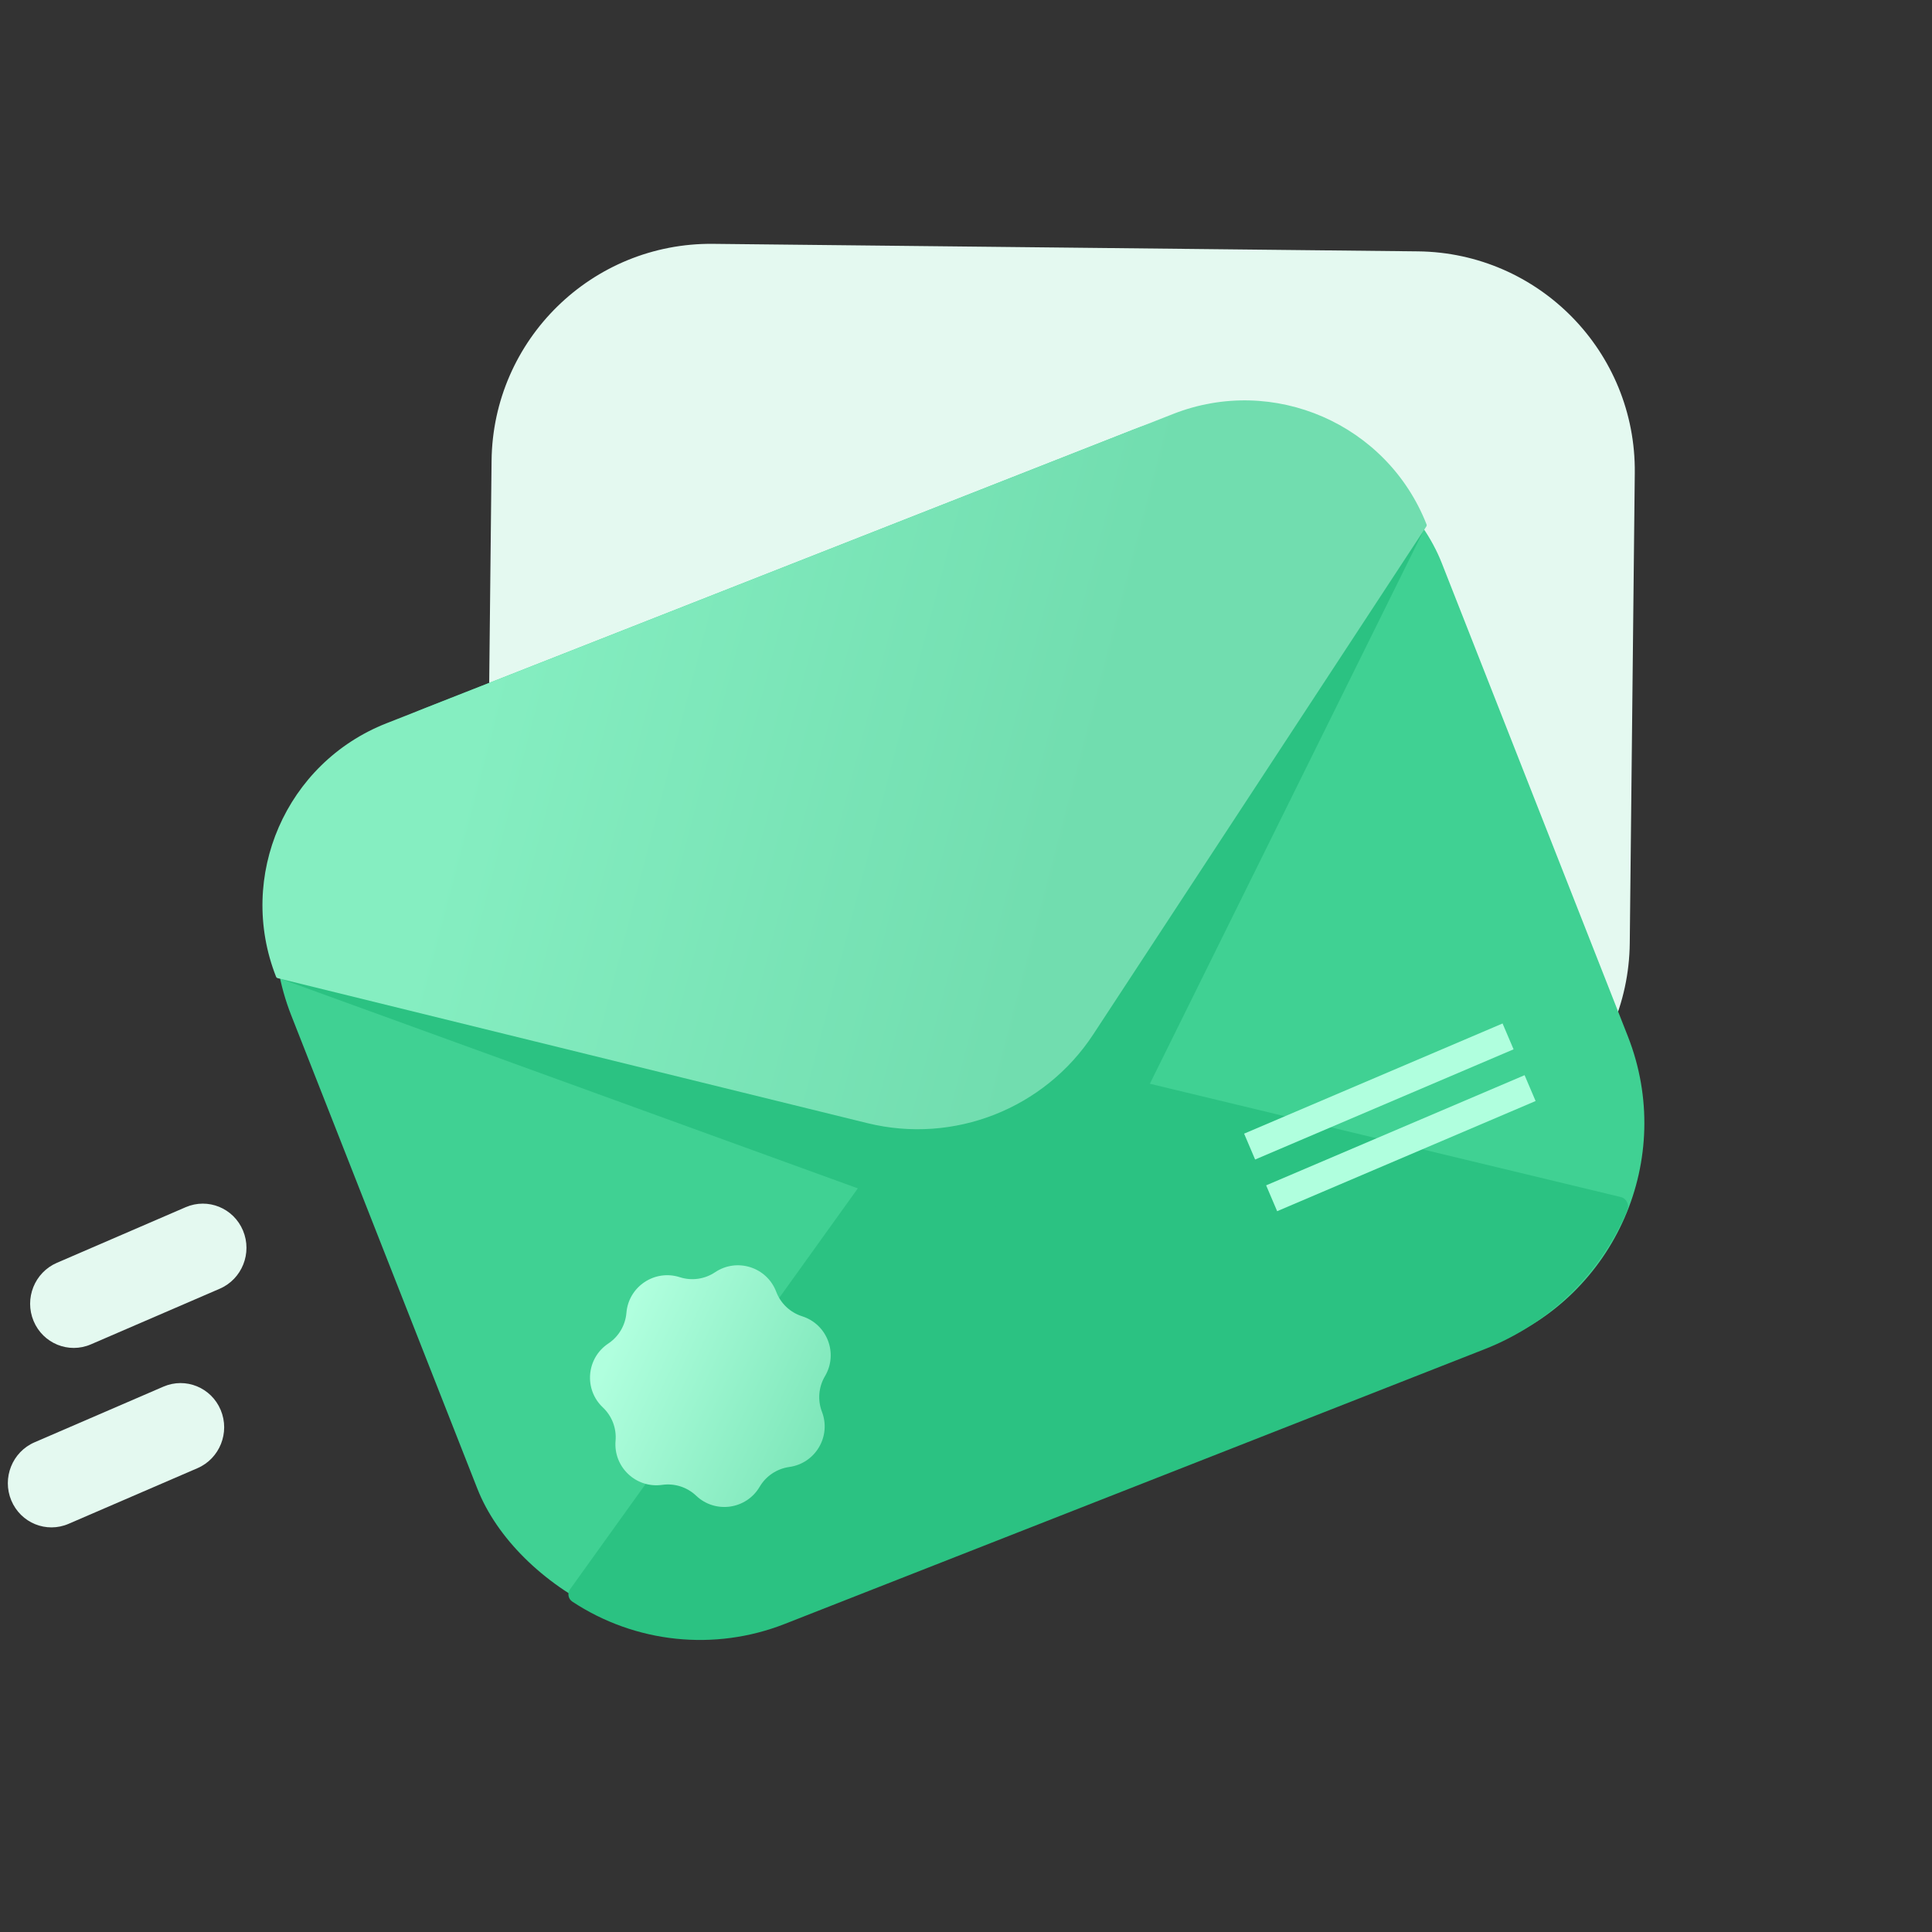
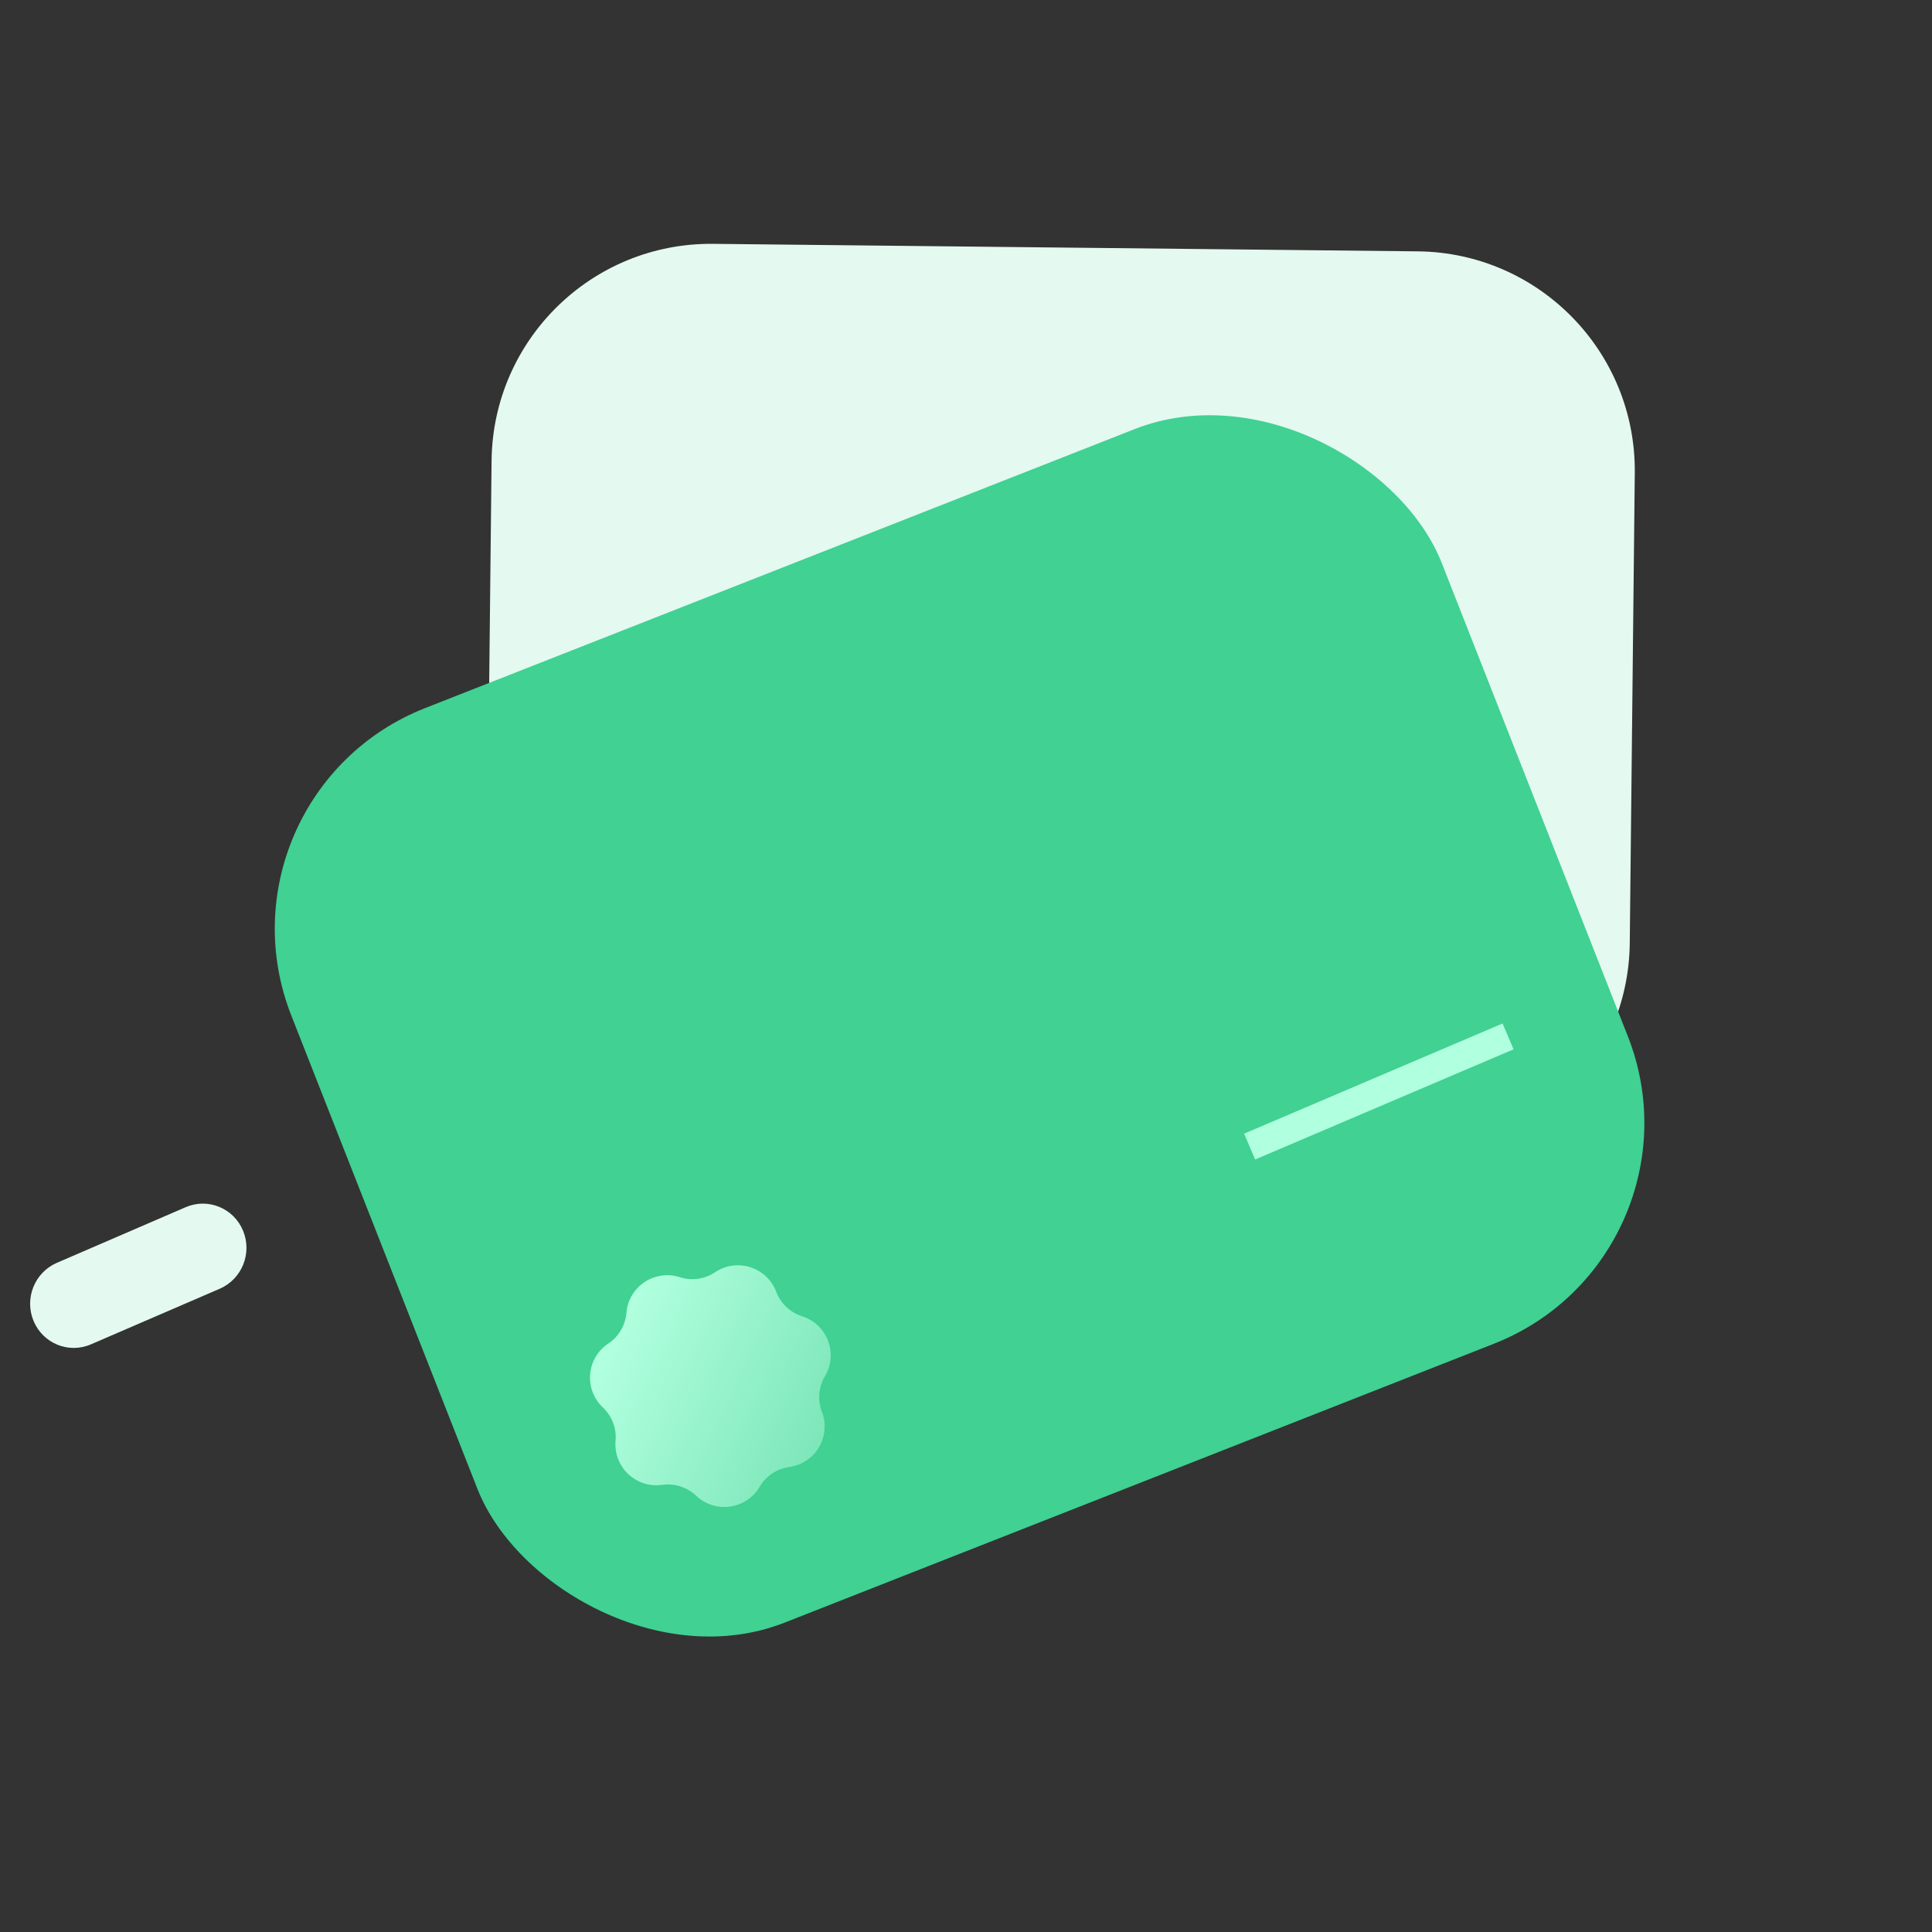
<svg xmlns="http://www.w3.org/2000/svg" width="80" height="80" viewBox="0 0 80 80" fill="none">
  <rect x="0" y="0" width="80" height="80" fill="#333333" stroke="none" />
  <path d="M20.355 19.078C20.408 14.065 24.516 10.043 29.53 10.097L58.711 10.408C63.725 10.462 67.746 14.57 67.693 19.584L67.485 39.054C67.431 44.068 63.323 48.089 58.309 48.036L29.129 47.724C24.115 47.671 20.093 43.563 20.147 38.549L20.355 19.078Z" fill="#E4F9F0" />
  <path d="M1.391 54.7C1.001 53.768 1.432 52.69 2.353 52.292L7.689 49.987C8.61 49.59 9.672 50.023 10.062 50.955C10.452 51.887 10.021 52.965 9.1 53.363L3.764 55.667C2.843 56.065 1.78 55.632 1.391 54.7Z" fill="#E4F9F0" />
-   <path d="M0.468 62.131C0.078 61.198 0.509 60.12 1.43 59.723L6.766 57.418C7.687 57.02 8.749 57.453 9.139 58.386C9.529 59.318 9.098 60.396 8.177 60.794L2.841 63.098C1.92 63.496 0.858 63.063 0.468 62.131Z" fill="#E4F9F0" />
  <rect x="8.469" y="32.912" width="51.19" height="40.69" rx="9.817" transform="rotate(-21.465 8.469 32.912)" fill="#40D193" />
-   <path d="M67.384 50.111C66.27 52.745 64.141 54.82 61.479 55.865L32.496 67.243C29.588 68.385 26.307 68.04 23.699 66.32C23.528 66.207 23.485 65.975 23.605 65.808L36.54 47.788C38.604 44.913 42.203 43.575 45.644 44.402L67.11 49.566C67.35 49.624 67.48 49.883 67.384 50.111Z" fill="url(#paint0_linear_1153_1220)" />
-   <path d="M11.591 40.49C10.111 36.923 11.846 32.835 15.441 31.422L50.007 17.831C53.593 16.42 57.639 18.227 58.983 21.839C58.99 21.86 58.989 21.883 58.979 21.903L47.407 45.293C45.441 49.265 40.804 51.126 36.638 49.613L11.639 40.536C11.617 40.528 11.6 40.511 11.591 40.49Z" fill="url(#paint1_linear_1153_1220)" />
-   <path d="M11.431 40.445C9.795 36.285 11.841 31.586 16.002 29.95L48.575 17.142C52.736 15.506 57.434 17.553 59.07 21.713C59.082 21.742 59.078 21.774 59.061 21.8L45.271 42.829C43.248 45.914 39.499 47.388 35.917 46.507L11.497 40.503C11.467 40.495 11.442 40.474 11.431 40.445Z" fill="url(#paint2_linear_1153_1220)" />
  <path d="M25.939 54.36C26.029 53.273 27.109 52.552 28.148 52.886C28.642 53.045 29.181 52.969 29.611 52.68C30.518 52.073 31.754 52.467 32.141 53.488C32.325 53.973 32.72 54.347 33.214 54.504C34.255 54.834 34.717 56.047 34.16 56.985C33.896 57.431 33.849 57.974 34.035 58.458C34.426 59.477 33.766 60.594 32.685 60.744C32.171 60.816 31.718 61.118 31.456 61.564C30.902 62.505 29.617 62.686 28.826 61.934C28.45 61.577 27.931 61.412 27.418 61.485C26.338 61.639 25.395 60.747 25.489 59.659C25.534 59.143 25.34 58.634 24.963 58.279C24.169 57.53 24.279 56.237 25.188 55.633C25.62 55.346 25.896 54.877 25.939 54.36Z" fill="url(#paint3_linear_1153_1220)" />
  <path d="M51.516 46.942L62.218 42.38L62.674 43.45L51.972 48.013L51.516 46.942Z" fill="#B0FFDE" />
-   <path d="M52.428 49.083L63.13 44.521L63.586 45.591L52.884 50.153L52.428 49.083Z" fill="#B0FFDE" />
  <defs>
    <linearGradient id="paint0_linear_1153_1220" x1="32.716" y1="24.629" x2="42.322" y2="49.06" gradientUnits="userSpaceOnUse">
      <stop stop-color="#2BC282" />
      <stop offset="1" stop-color="#2BC282" />
    </linearGradient>
    <linearGradient id="paint1_linear_1153_1220" x1="32.716" y1="24.629" x2="42.322" y2="49.06" gradientUnits="userSpaceOnUse">
      <stop stop-color="#2BC282" />
      <stop offset="1" stop-color="#2BC282" />
    </linearGradient>
    <linearGradient id="paint2_linear_1153_1220" x1="19.521" y1="30.747" x2="43.953" y2="37.145" gradientUnits="userSpaceOnUse">
      <stop stop-color="#85EEC1" />
      <stop offset="1" stop-color="#71DDAF" />
    </linearGradient>
    <linearGradient id="paint3_linear_1153_1220" x1="25.511" y1="55.587" x2="34.645" y2="59.831" gradientUnits="userSpaceOnUse">
      <stop stop-color="#B0FFDE" />
      <stop offset="1" stop-color="#7AE5B7" />
    </linearGradient>
  </defs>
</svg>